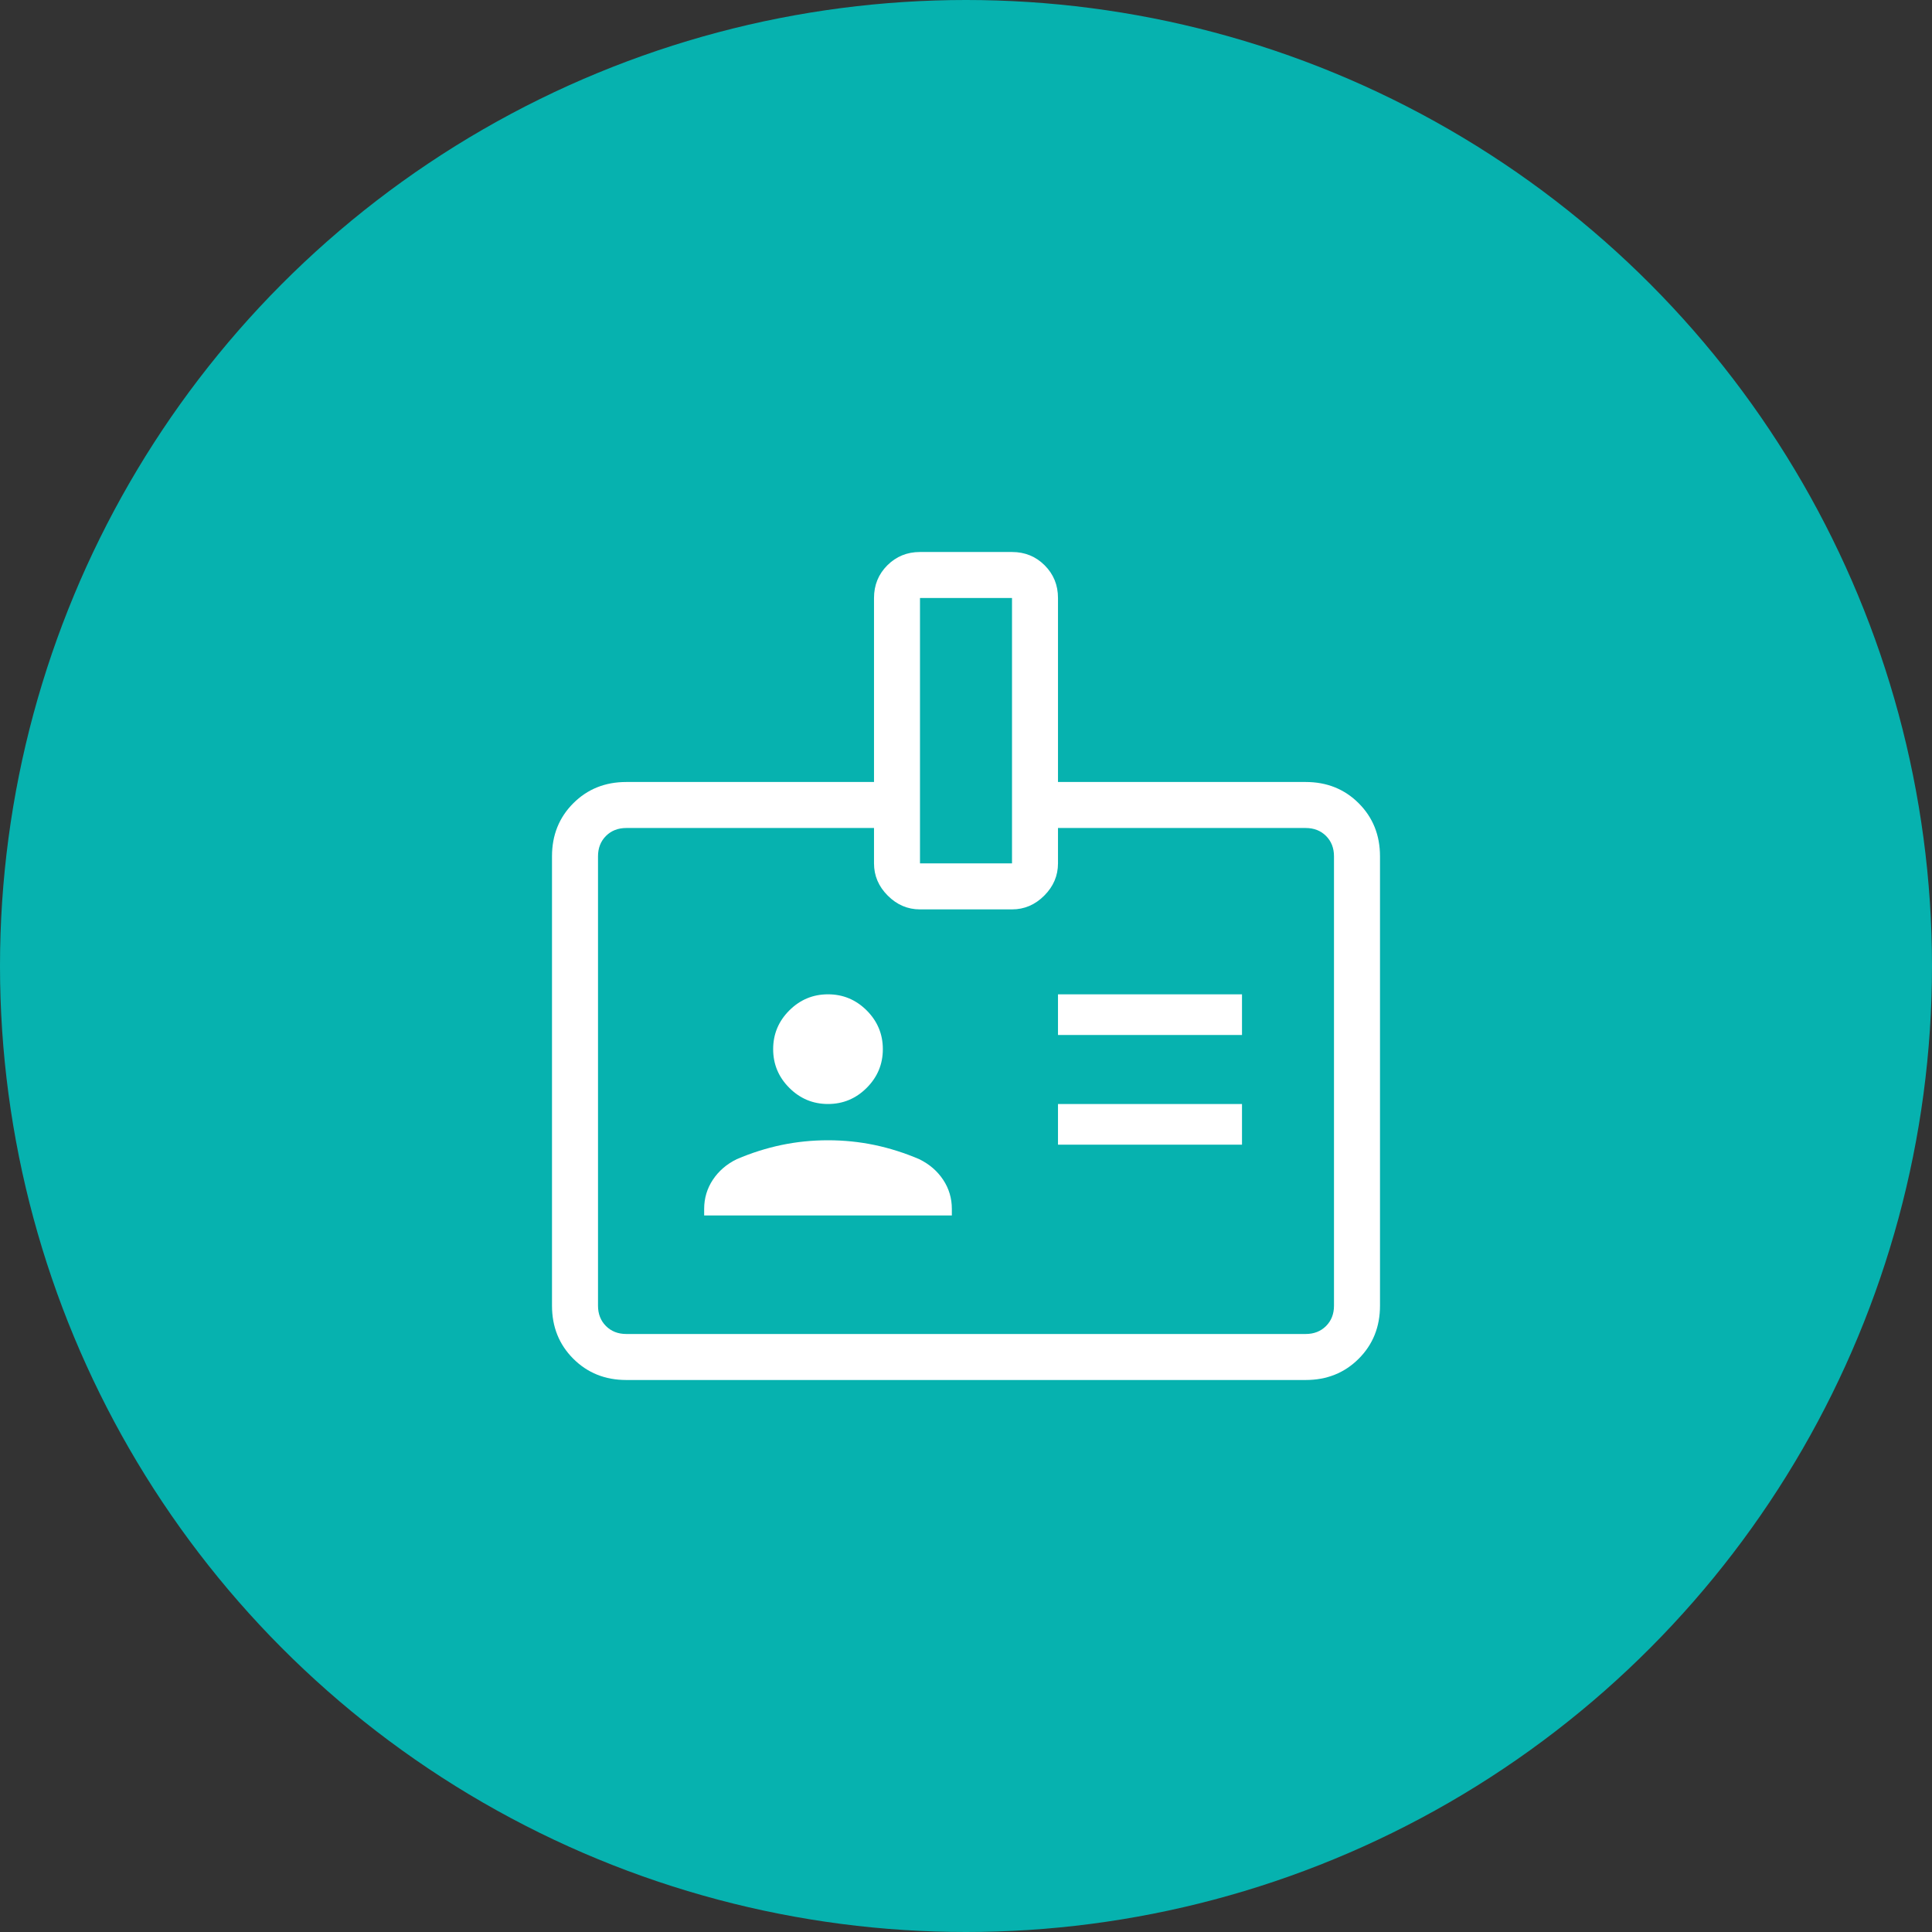
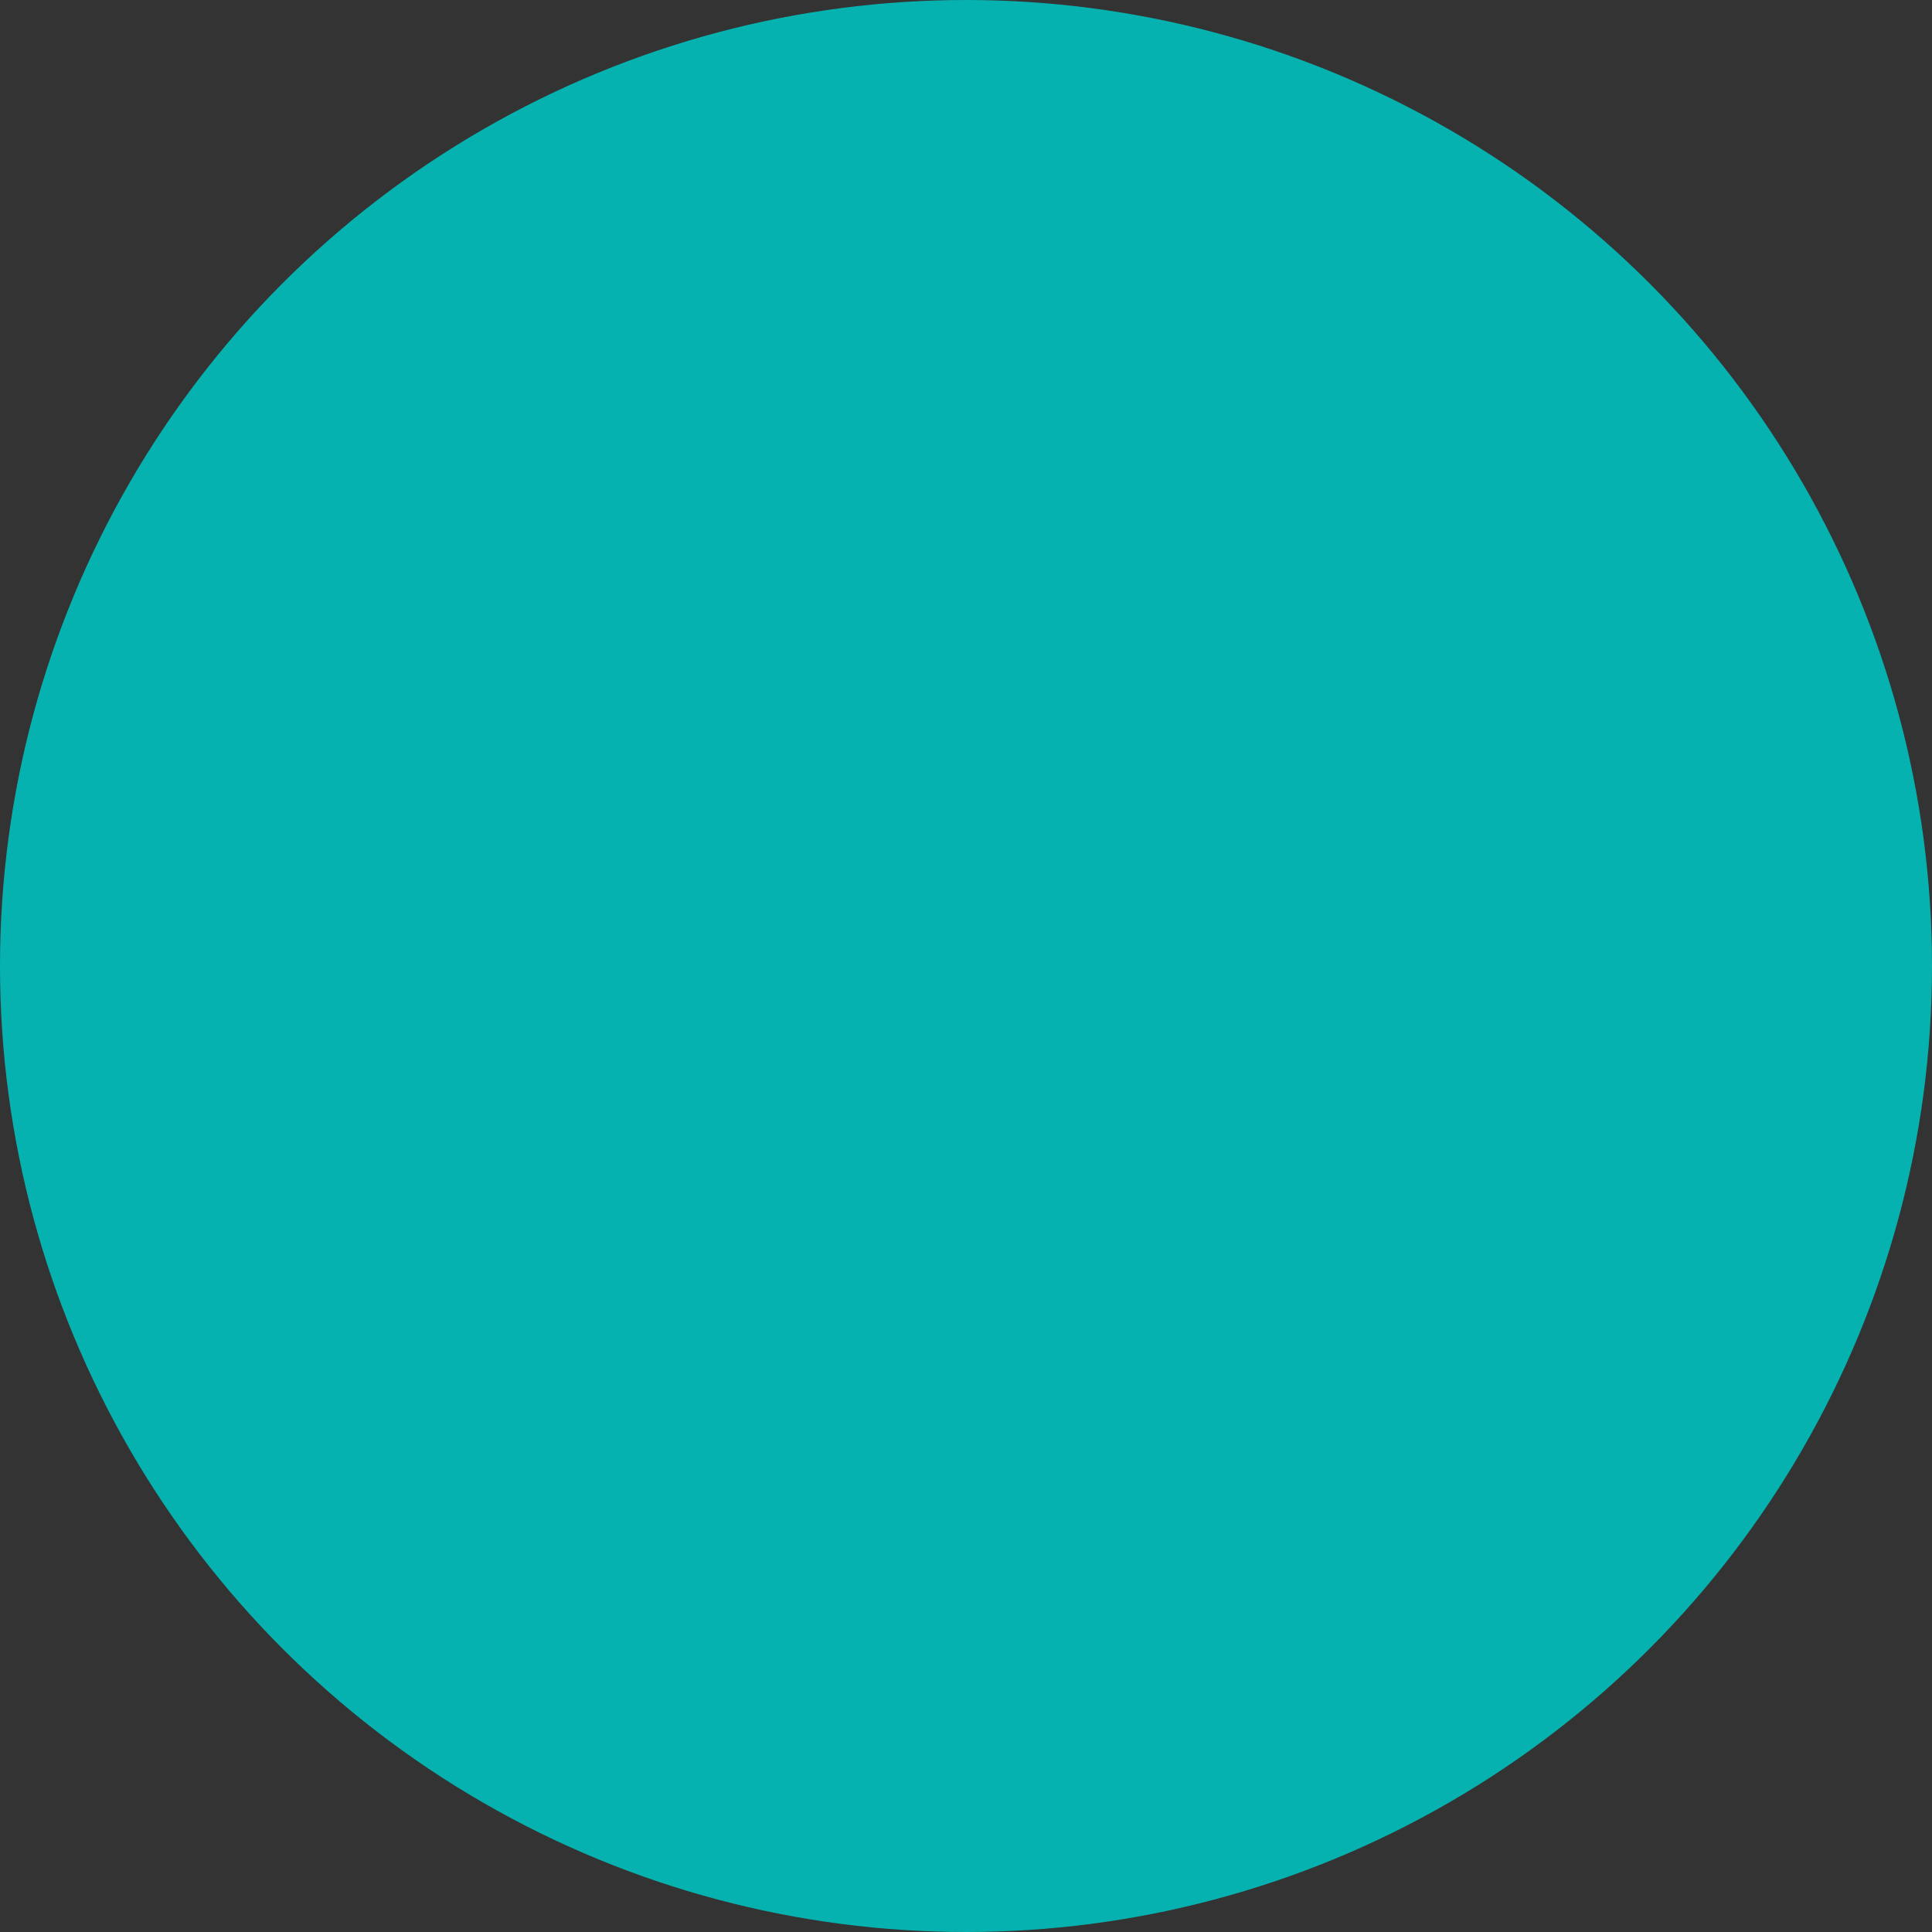
<svg xmlns="http://www.w3.org/2000/svg" width="70" height="70" viewBox="0 0 70 70" fill="none">
  <rect x="0" y="0" width="70" height="70" fill="#333333" stroke="none" />
  <circle cx="35" cy="35" r="35" fill="#06B2AF" />
-   <path d="M22.692 50C21.925 50 21.285 49.743 20.771 49.229C20.257 48.715 20 48.075 20 47.307V31.026C20 30.259 20.257 29.618 20.771 29.104C21.285 28.59 21.925 28.333 22.692 28.333H31.667V21.667C31.667 21.199 31.828 20.804 32.149 20.483C32.471 20.161 32.865 20 33.333 20H36.667C37.135 20 37.529 20.161 37.851 20.483C38.172 20.804 38.333 21.199 38.333 21.667V28.333H47.307C48.075 28.333 48.715 28.59 49.229 29.104C49.743 29.618 50 30.259 50 31.026V47.307C50 48.075 49.743 48.715 49.229 49.229C48.715 49.743 48.075 50 47.307 50H22.692ZM22.692 48.333H47.307C47.607 48.333 47.852 48.237 48.045 48.045C48.237 47.852 48.333 47.607 48.333 47.307V31.026C48.333 30.727 48.237 30.481 48.045 30.288C47.852 30.096 47.607 30 47.307 30H38.333V31.282C38.333 31.729 38.167 32.118 37.835 32.45C37.503 32.783 37.113 32.949 36.667 32.949H33.333C32.887 32.949 32.497 32.783 32.165 32.45C31.833 32.118 31.667 31.729 31.667 31.282V30H22.692C22.393 30 22.148 30.096 21.955 30.288C21.763 30.481 21.667 30.727 21.667 31.026V47.307C21.667 47.607 21.763 47.852 21.955 48.045C22.148 48.237 22.393 48.333 22.692 48.333ZM25.513 44.038H34.487V43.801C34.487 43.415 34.382 43.062 34.172 42.745C33.961 42.428 33.673 42.179 33.307 42C32.773 41.771 32.232 41.6 31.684 41.485C31.136 41.371 30.575 41.314 30 41.314C29.425 41.314 28.864 41.371 28.316 41.485C27.768 41.6 27.227 41.771 26.692 42C26.327 42.179 26.039 42.428 25.828 42.745C25.618 43.062 25.513 43.415 25.513 43.801V44.038ZM38.333 41.474H45V40H38.333V41.474ZM30 40C30.545 40 31.012 39.805 31.402 39.415C31.792 39.025 31.987 38.558 31.987 38.013C31.987 37.468 31.792 37 31.402 36.61C31.012 36.221 30.545 36.026 30 36.026C29.455 36.026 28.988 36.221 28.598 36.61C28.208 37 28.013 37.468 28.013 38.013C28.013 38.558 28.208 39.025 28.598 39.415C28.988 39.805 29.455 40 30 40ZM38.333 37.5H45V36.026H38.333V37.5ZM33.333 31.282H36.667V21.667H33.333V31.282Z" fill="white" />
</svg>